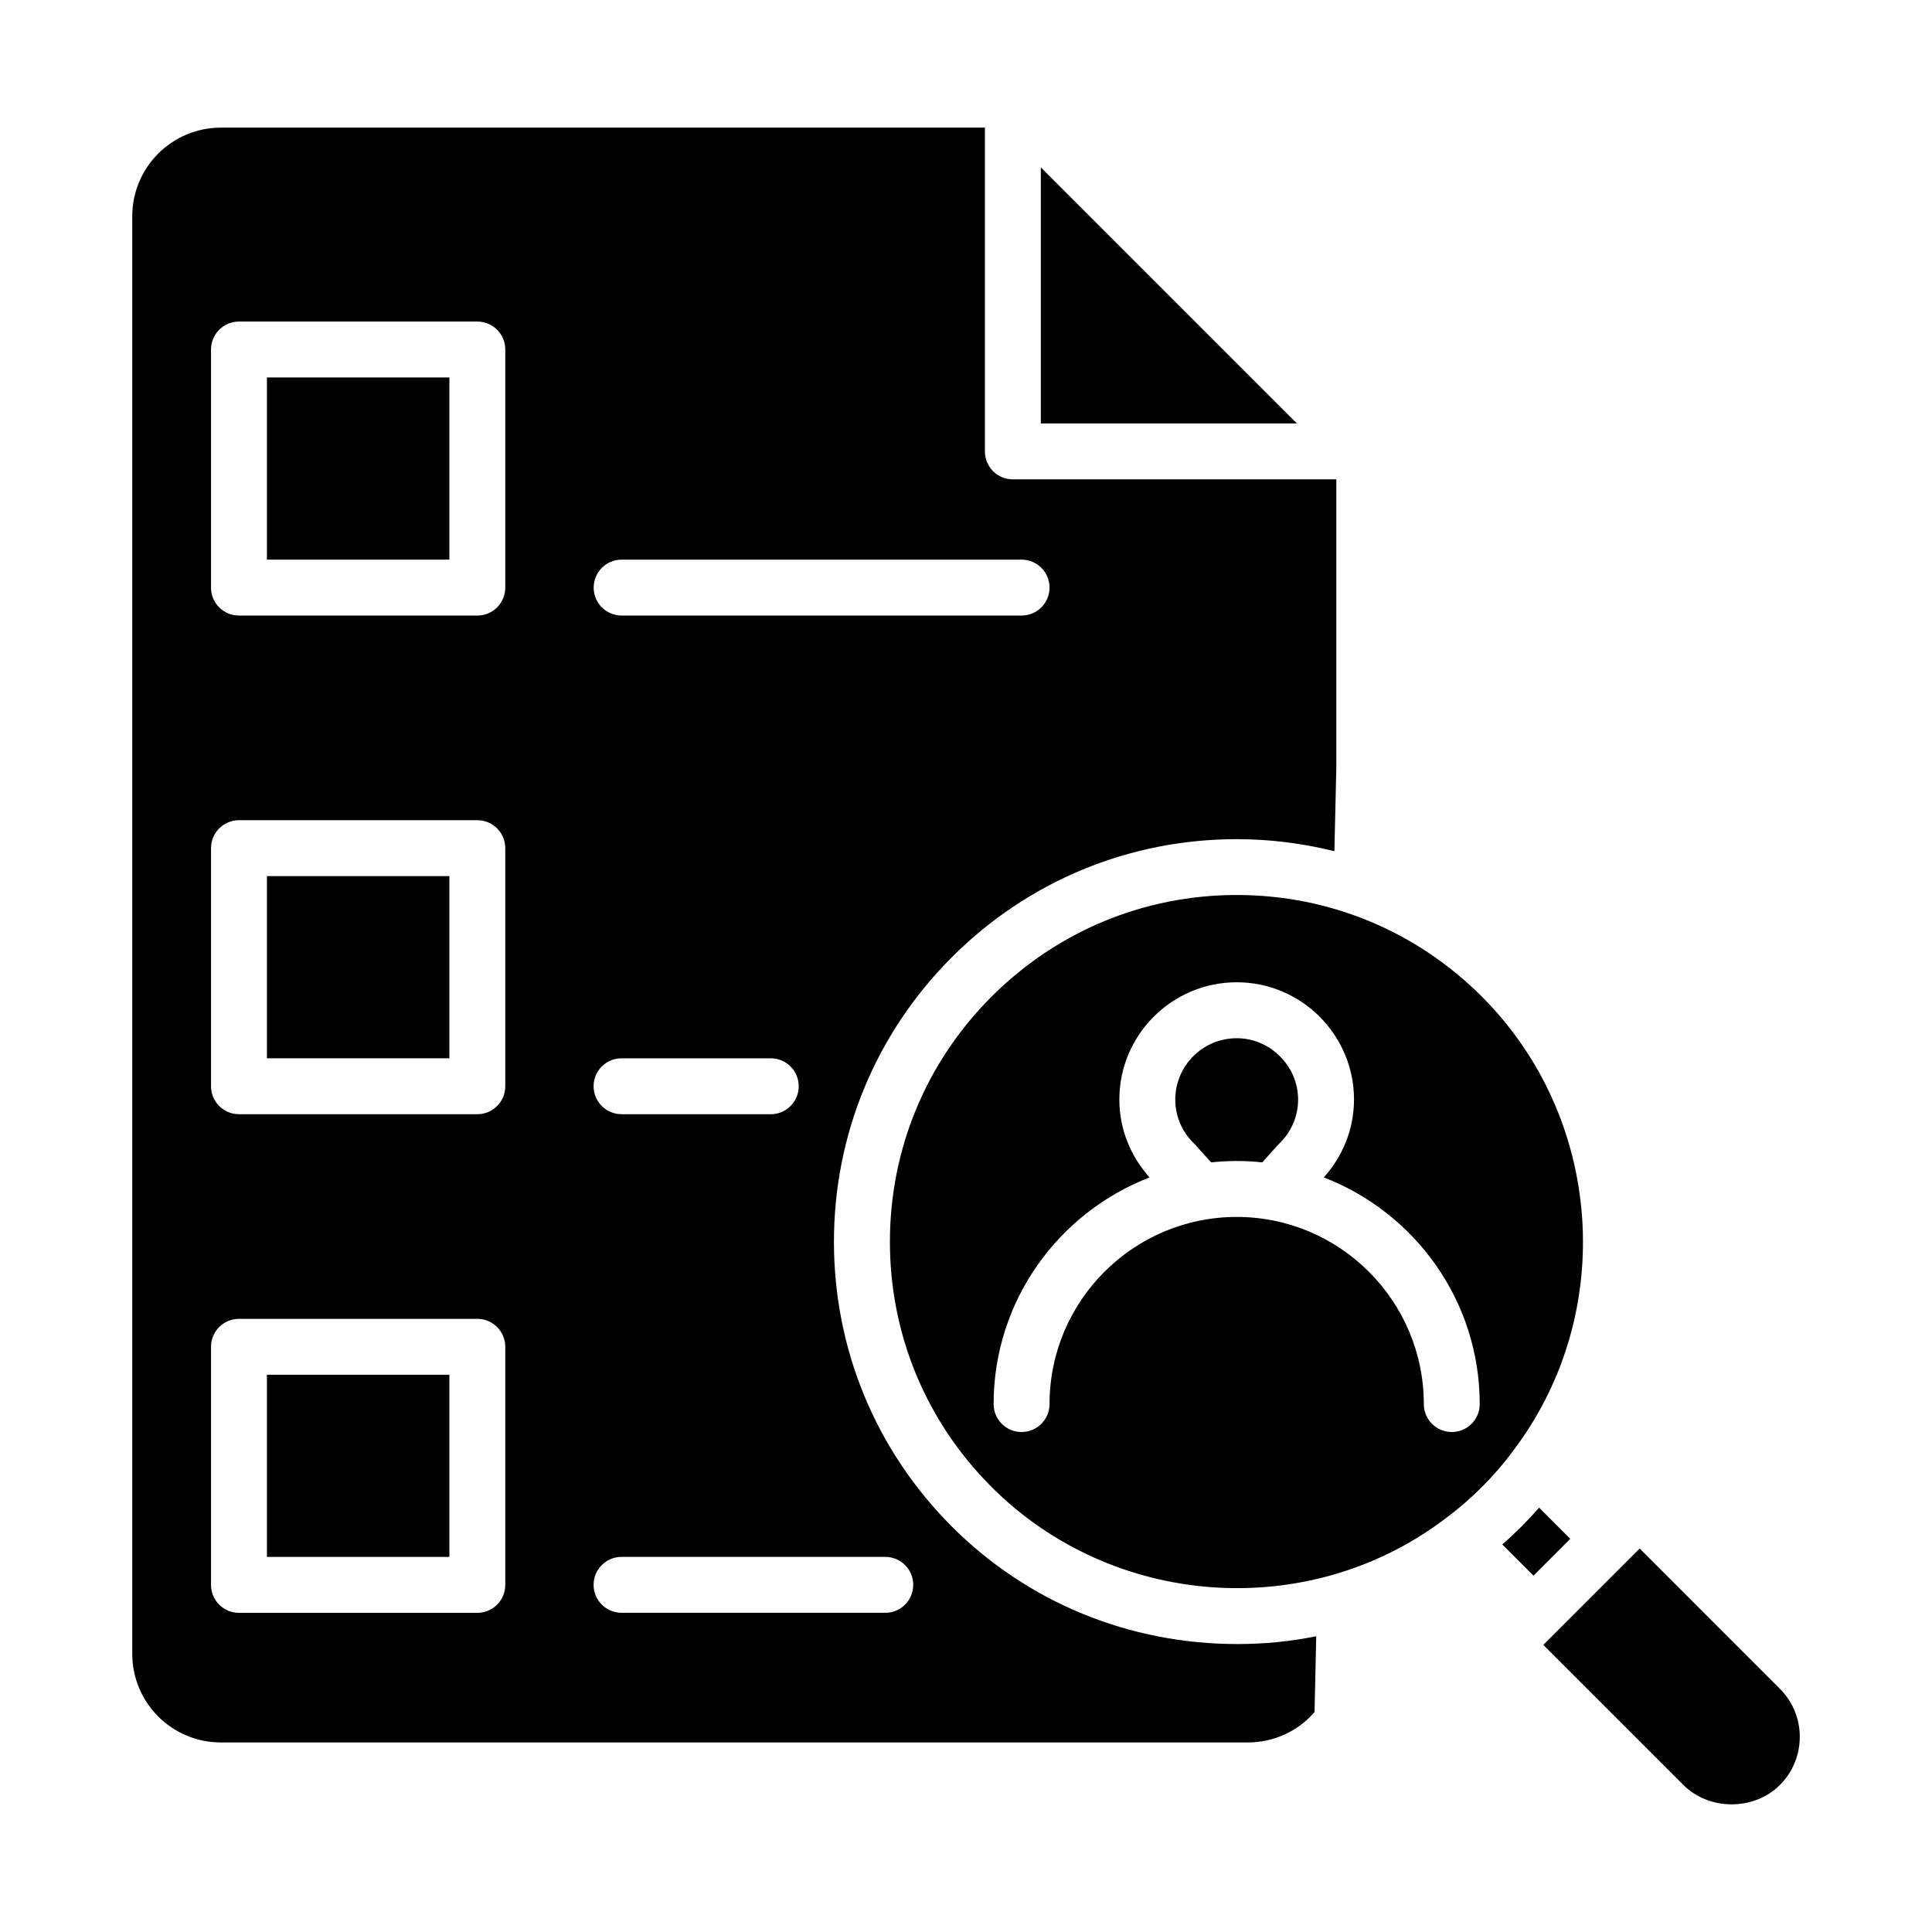
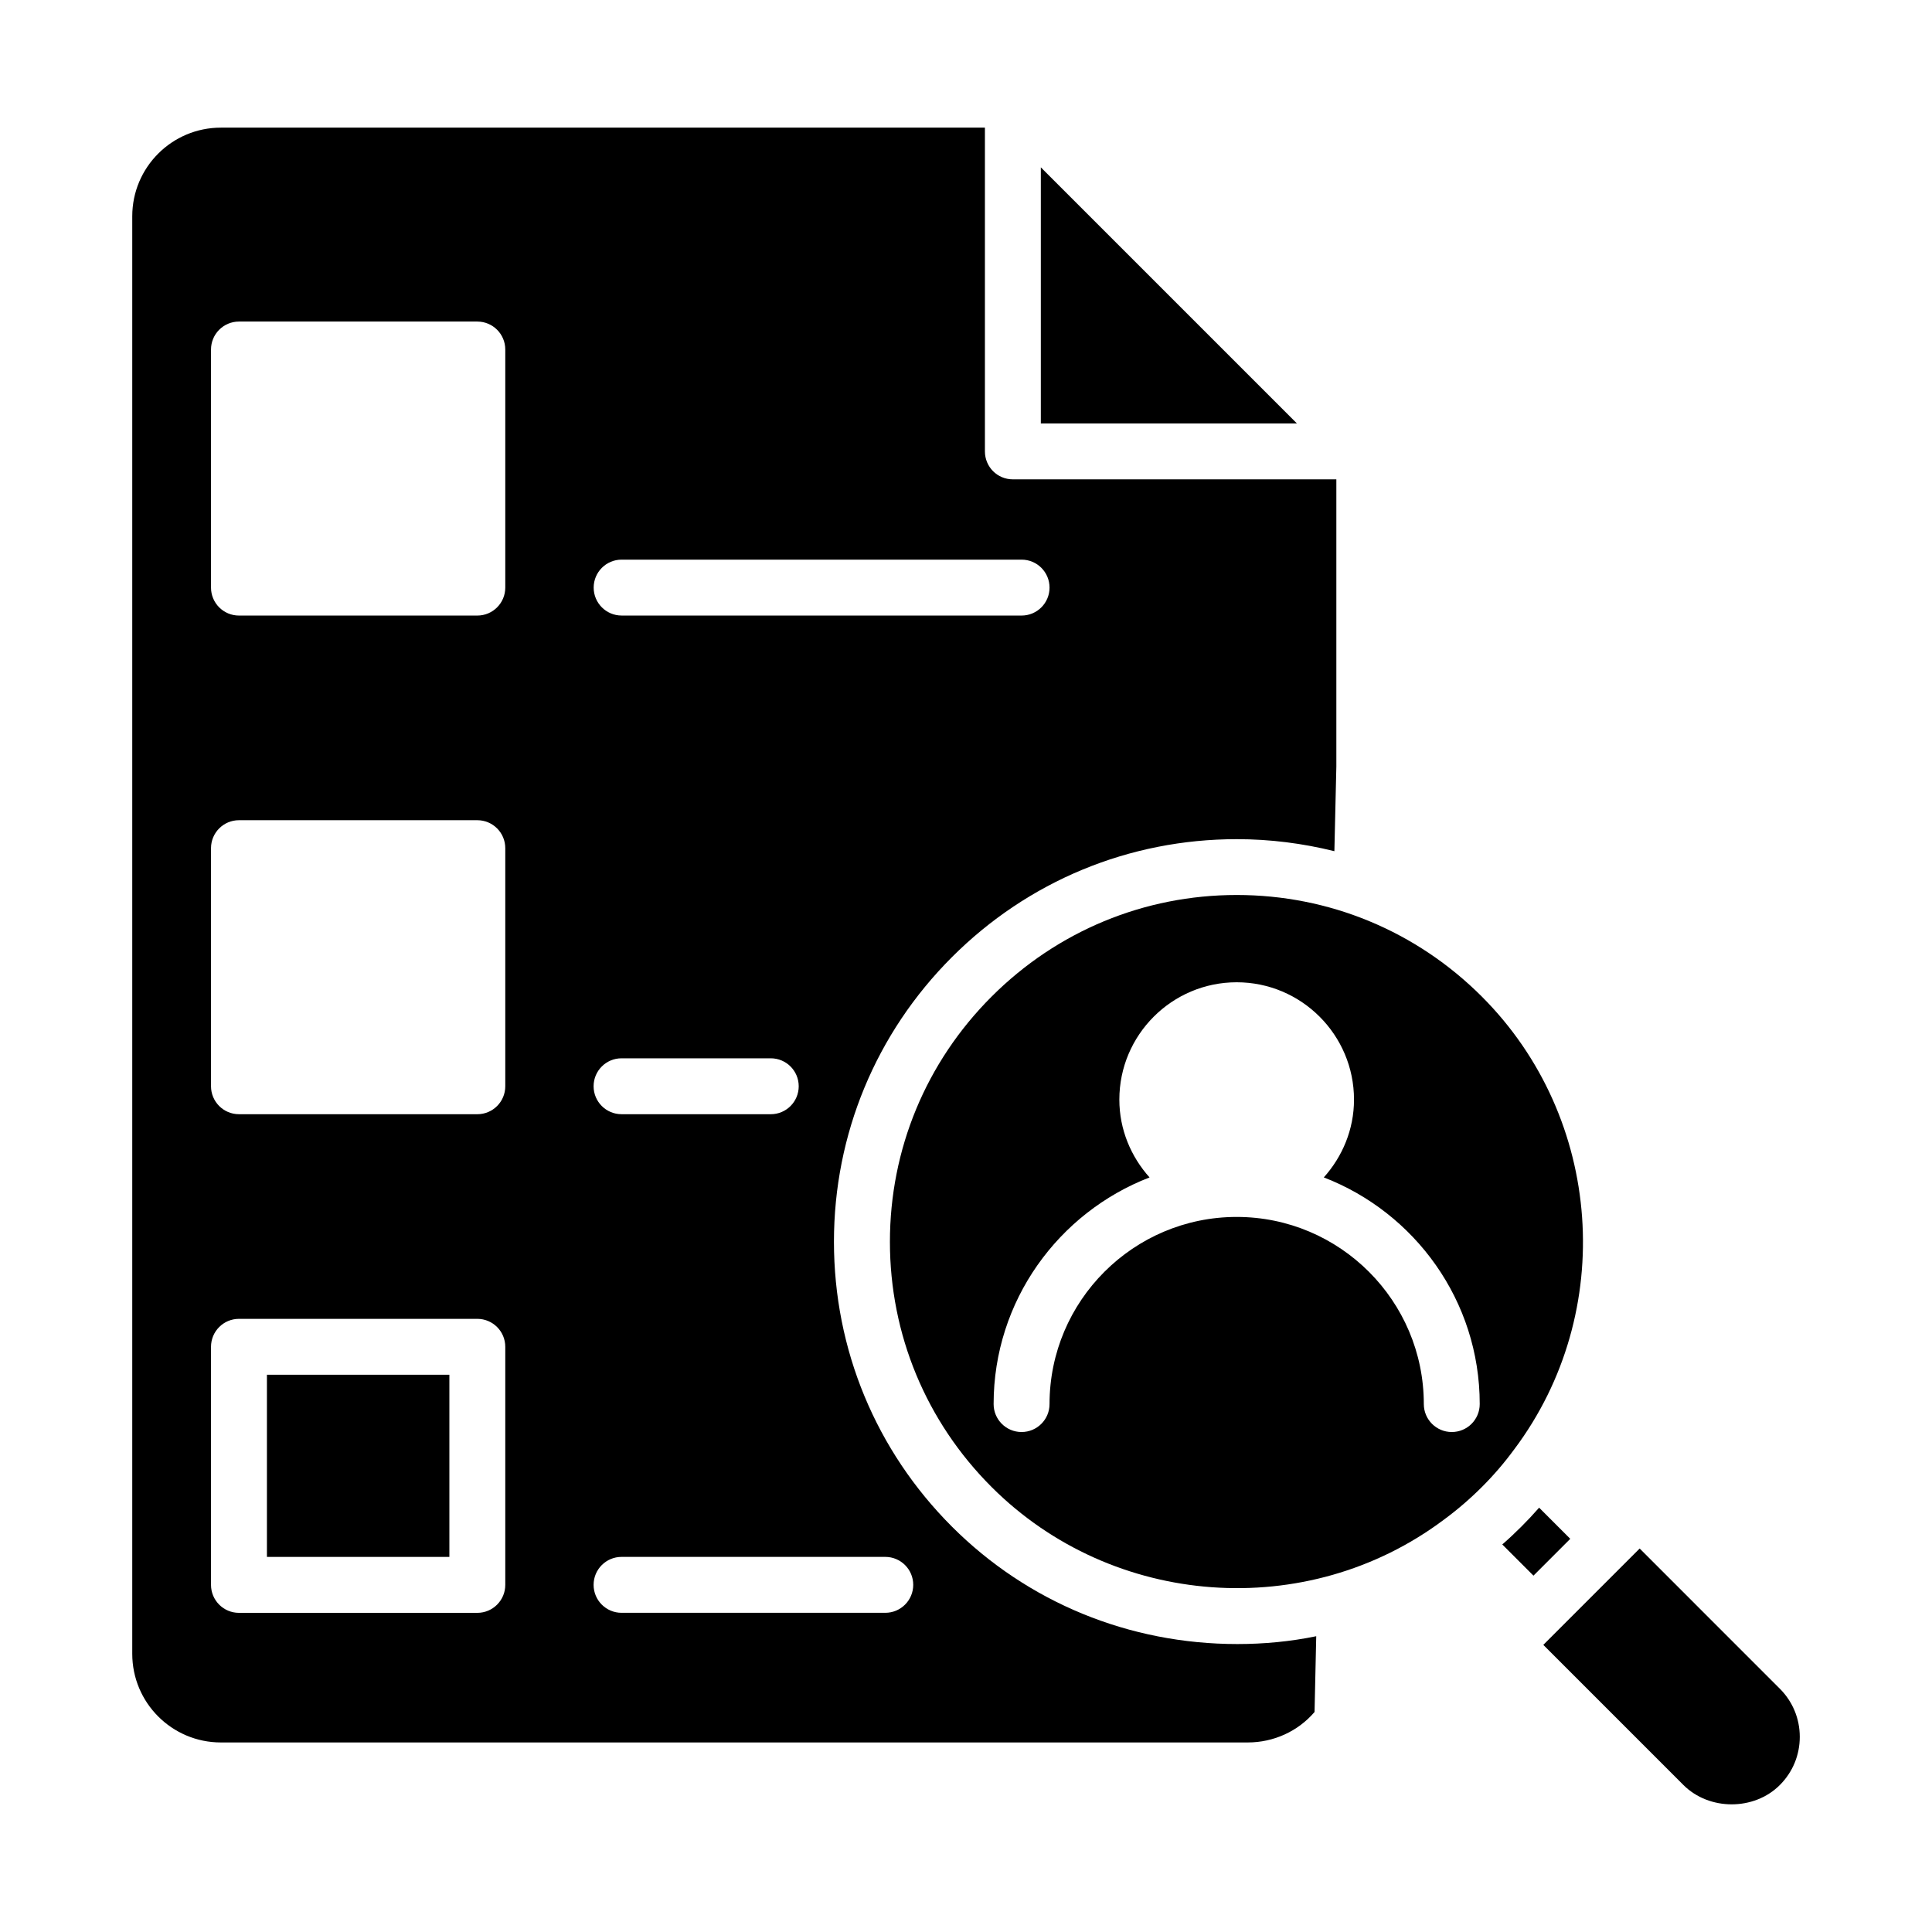
<svg xmlns="http://www.w3.org/2000/svg" fill="#000000" width="800px" height="800px" version="1.1" viewBox="144 144 512 512">
  <g>
-     <path d="m214.74 244.03h48.348v48.277h-48.348z" />
    <path d="m419.83 188.35v67.863h67.863z" />
-     <path d="m214.74 376.18h48.348v48.277h-48.348z" />
    <path d="m214.74 508.32h48.348v48.277h-48.348z" />
    <path d="m396.27 548.57c-20.152-20.152-31.266-46.973-31.266-75.496 0-28.449 11.113-55.27 31.266-75.422 20.152-20.152 46.973-31.266 75.496-31.266 8.816 0 17.484 1.109 25.859 3.188l0.52-22.449v-76.094h-85.723c-4.148 0-7.41-3.332-7.41-7.41v-85.797h-202.48c-12.965 0-23.484 10.52-23.484 23.484v380.97c0 12.965 10.52 23.488 23.484 23.488h272.13c6.891 0 13.336-2.965 17.707-8.074l0.445-20.078c-6.816 1.406-13.855 2.074-20.895 2.074-28.676 0-55.57-11.039-75.648-31.117zm-87.531-256.26h105.99c4.094 0 7.41 3.316 7.41 7.41 0 4.09-3.312 7.41-7.41 7.41l-105.99-0.004c-4.094 0-7.41-3.316-7.41-7.41 0.004-4.09 3.316-7.406 7.41-7.406zm-0.02 132.15h39.539c4.094 0 7.41 3.316 7.41 7.41 0 4.09-3.312 7.41-7.41 7.41l-39.539-0.004c-4.094 0-7.41-3.316-7.41-7.41 0-4.09 3.312-7.406 7.41-7.406zm-30.816 139.55c0 4.09-3.312 7.41-7.41 7.41h-63.164c-4.094 0-7.41-3.316-7.41-7.41v-63.094c0-4.09 3.312-7.41 7.41-7.41h63.164c4.094 0 7.41 3.316 7.41 7.41zm0-132.14c0 4.09-3.312 7.41-7.41 7.41l-63.164-0.004c-4.094 0-7.41-3.316-7.41-7.41v-63.094c0-4.09 3.312-7.41 7.41-7.41h63.164c4.094 0 7.41 3.316 7.41 7.41zm0-132.15c0 4.09-3.312 7.41-7.41 7.41h-63.164c-4.094 0-7.41-3.316-7.41-7.41v-63.094c0-4.09 3.312-7.41 7.41-7.41h63.164c4.094 0 7.41 3.316 7.41 7.41zm100.7 271.69h-69.883c-4.094 0-7.41-3.316-7.41-7.41 0-4.09 3.312-7.41 7.41-7.41h69.887c4.094 0 7.41 3.316 7.41 7.41-0.004 4.094-3.316 7.41-7.414 7.41z" />
-     <path d="m481.37 422.37c-0.188-0.141-0.348-0.312-0.539-0.445-0.09-0.062-0.195-0.098-0.289-0.156-2.531-1.648-5.535-2.633-8.777-2.633-0.012 0-0.02 0.004-0.027 0.004-8.98 0-16.281 7.301-16.281 16.273 0 4.711 2.039 8.922 5.25 11.895l4.246 4.727c2.16-0.215 4.394-0.352 6.629-0.359 0.055 0 0.102 0.016 0.156 0.016 0.059 0 0.117-0.016 0.176-0.02 2.246 0.008 4.422 0.145 6.598 0.363l4.231-4.707c3.219-2.977 5.269-7.195 5.269-11.914-0.004-5.359-2.637-10.078-6.641-13.043z" />
    <path d="m536.72 408.12c-17.371-17.371-40.438-26.938-64.973-26.938-24.527 0-47.602 9.566-64.973 26.938-17.371 17.367-26.938 40.445-26.938 64.973s9.566 47.605 26.938 64.973c32.109 32.109 83.625 35.836 119.83 8.695 3.582-2.633 6.969-5.547 10.113-8.691 3.148-3.148 5.953-6.414 8.582-9.996 27.238-36.301 23.535-87.84-8.582-119.95zm-7.984 115.38c-4.094 0-7.41-3.316-7.41-7.41 0-27.348-22.25-49.59-49.59-49.59-27.348 0-49.598 22.246-49.598 49.59 0 4.09-3.312 7.41-7.41 7.41-4.094 0-7.41-3.316-7.41-7.41 0-27.371 17.195-50.746 41.324-60.059-4.922-5.504-8.004-12.684-8.004-20.629 0-17.145 13.949-31.09 31.098-31.09 17.141 0 31.09 13.945 31.09 31.09 0 7.945-3.082 15.125-8.004 20.625 24.129 9.309 41.32 32.688 41.32 60.059 0.004 4.098-3.309 7.414-7.406 7.414z" />
    <path d="m615.67 591.52-37.145-37.148-25.535 25.535 37.145 37.148c6.824 6.809 18.711 6.832 25.535 0 3.414-3.41 5.289-7.945 5.289-12.766 0-4.824-1.875-9.359-5.289-12.77z" />
    <path d="m551.88 543.55c-1.496 1.711-3.055 3.375-4.695 5.012-1.637 1.637-3.32 3.219-5.066 4.738l8.262 8.262 9.754-9.758z" />
  </g>
</svg>